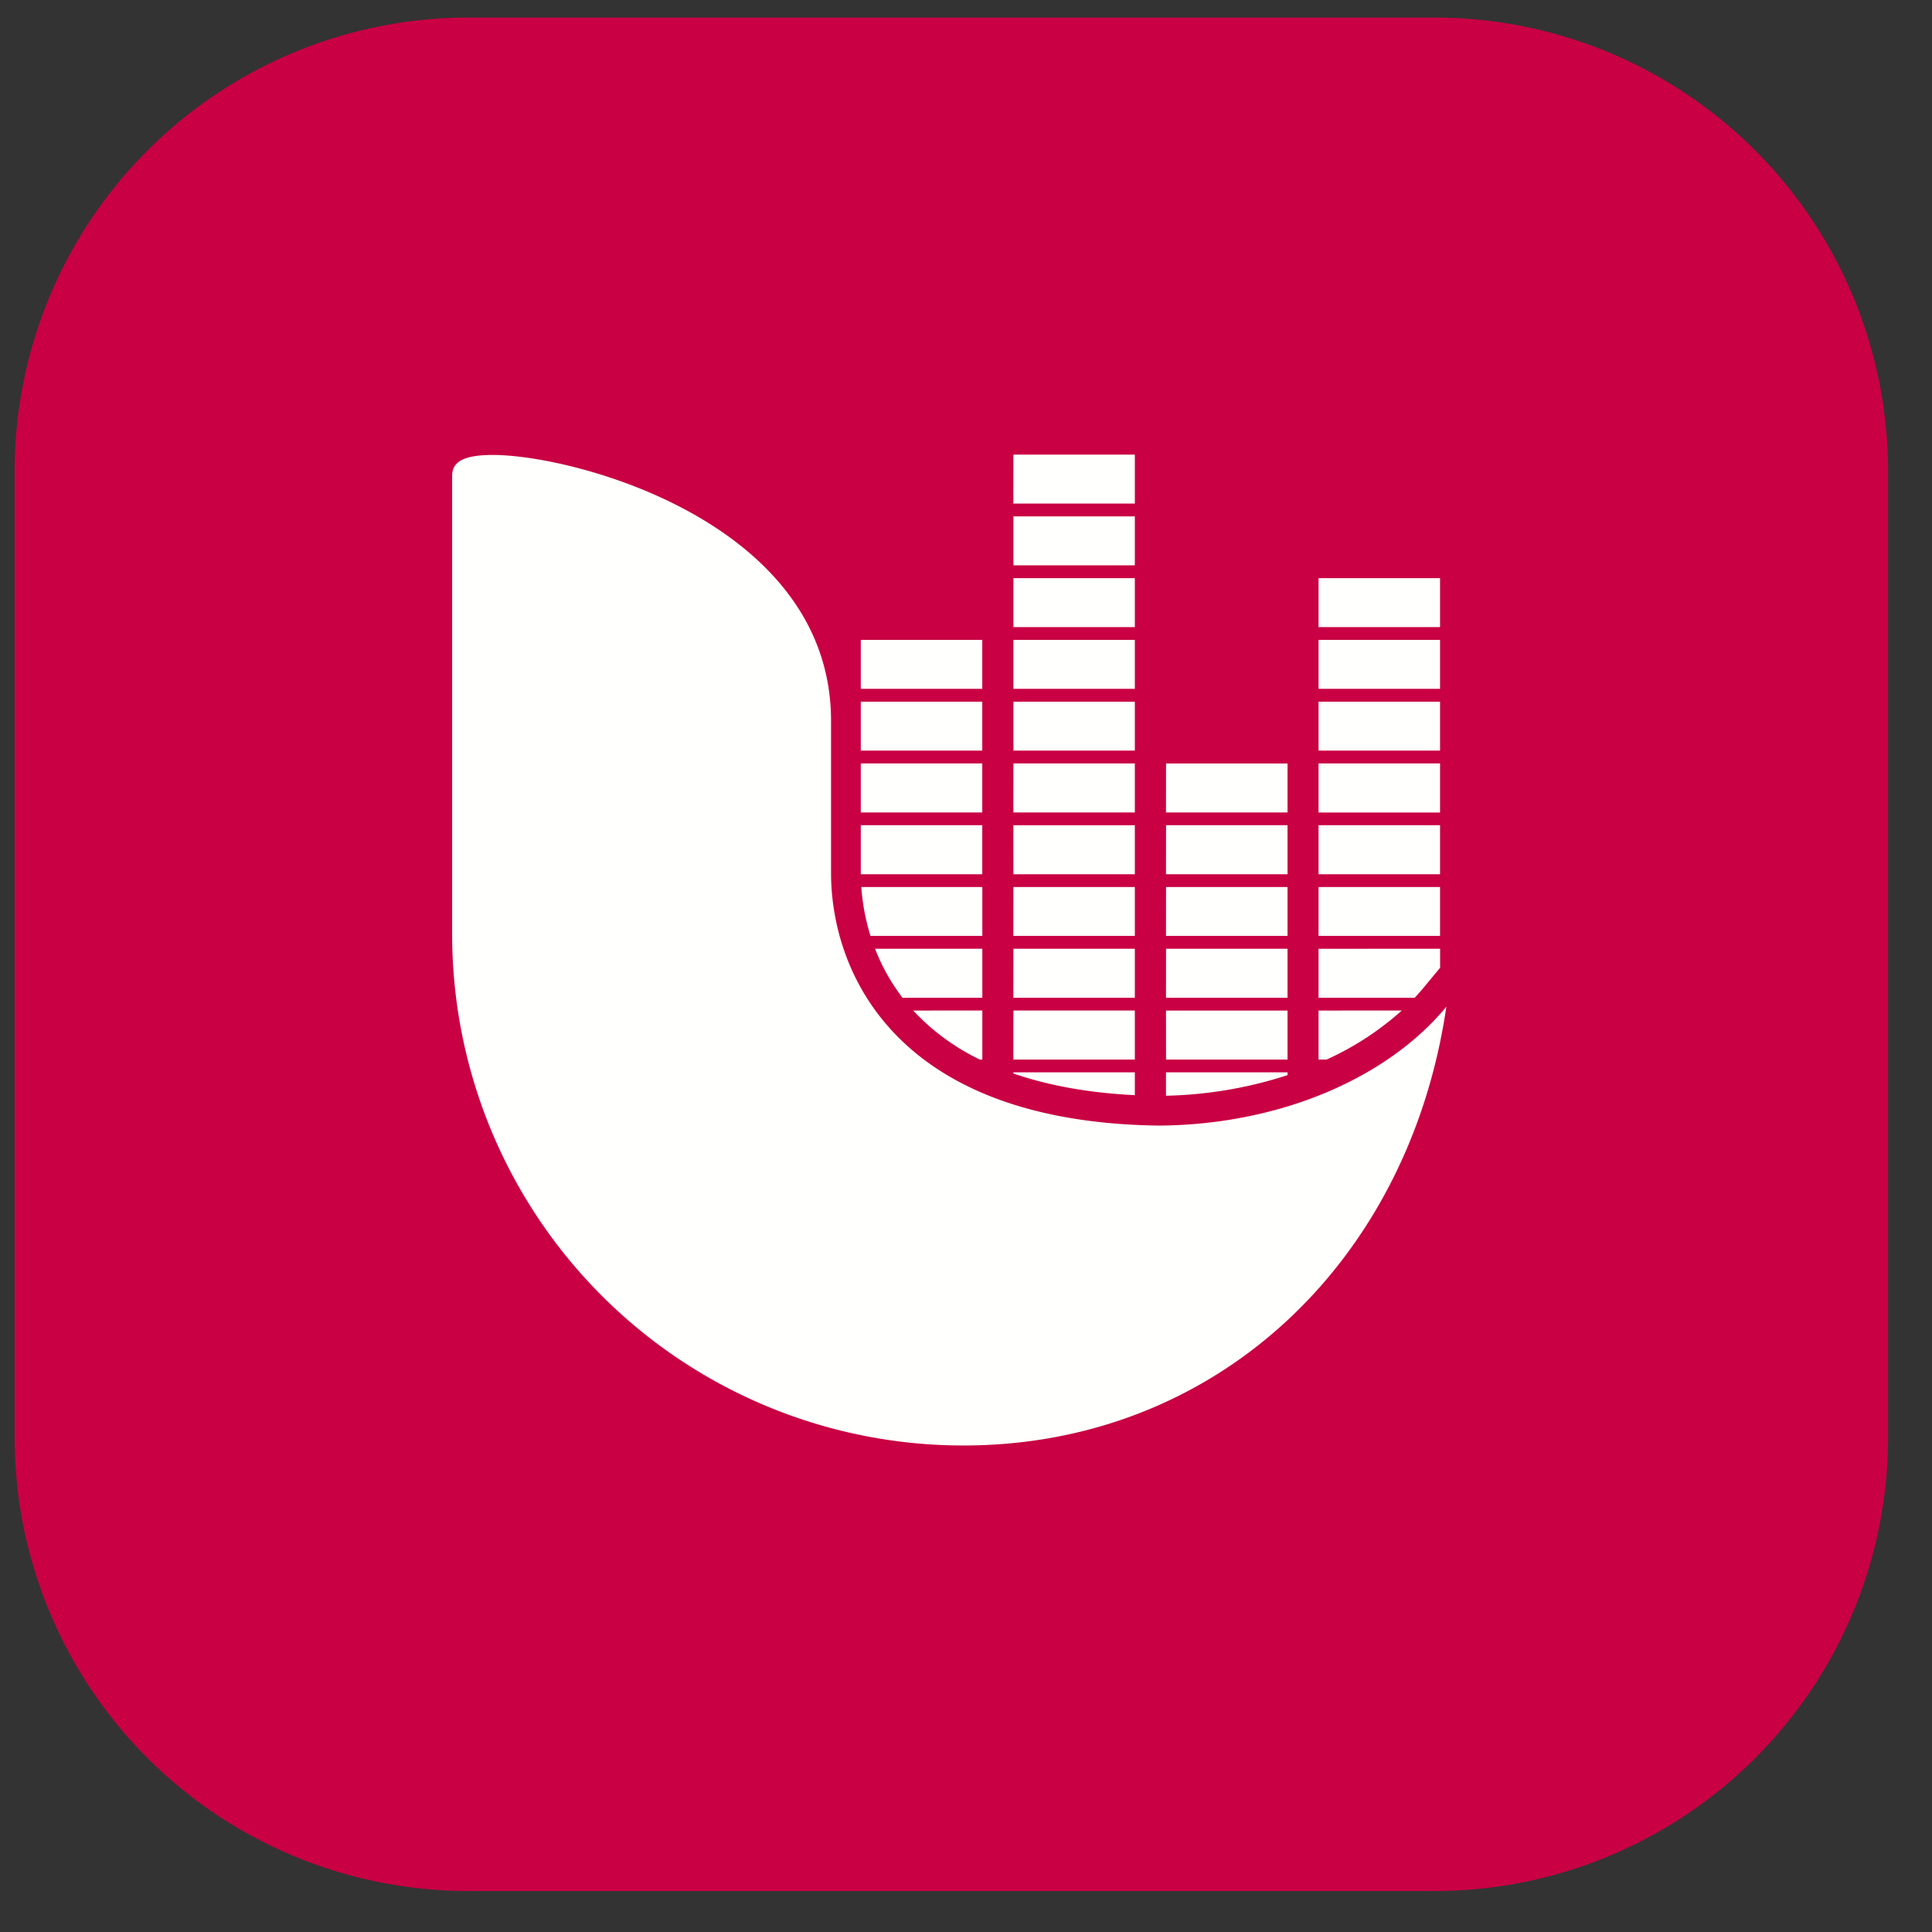
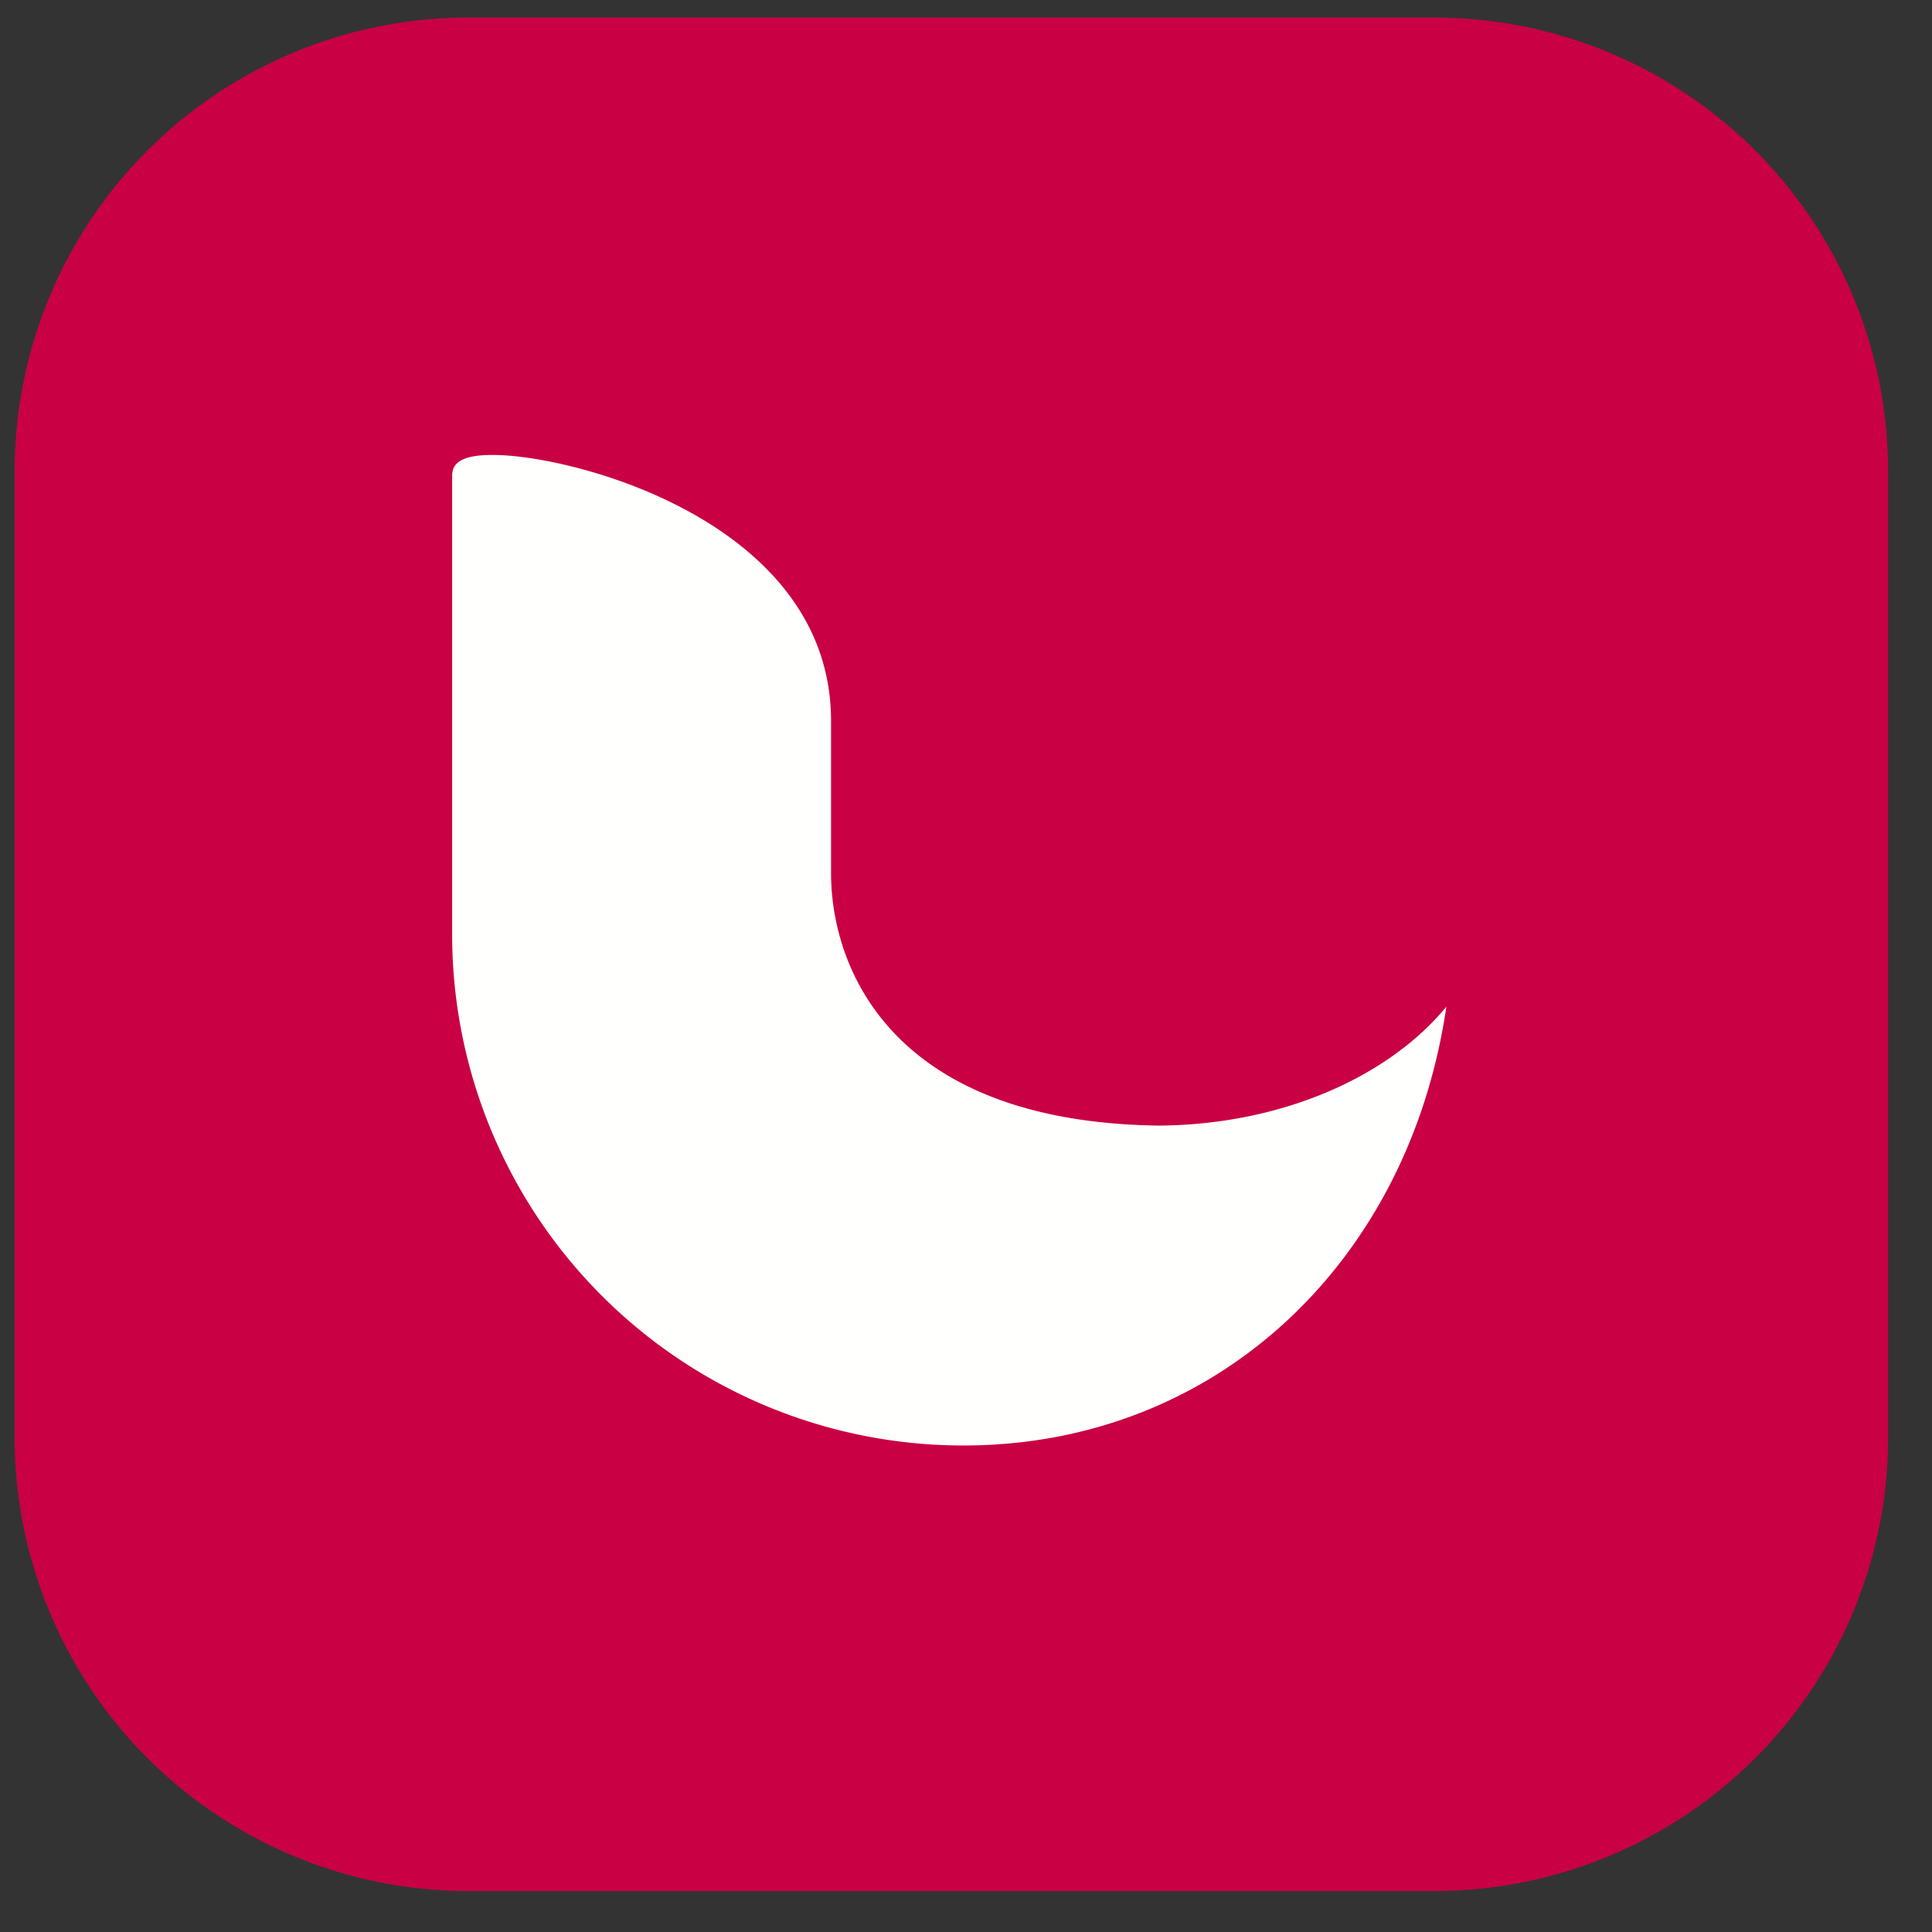
<svg xmlns="http://www.w3.org/2000/svg" width="33" height="33" fill="none">
  <rect width="100%" height="100%" fill="#333333" stroke="none" />
  <path fill="url(#a)" d="M24.5.3H8A7.75 7.75 0 0 0 .25 8.05v16.5A7.75 7.75 0 0 0 8 32.3h16.5a7.75 7.75 0 0 0 7.75-7.75V8.05A7.75 7.75 0 0 0 24.5.3" />
-   <path fill="#FFFFFE" fill-rule="evenodd" d="M22.522 11.766h2.075v-.836h-2.075v.838zm0 1.055h2.075v-.835h-2.075v.838zm0-2.11h2.075v-.836h-2.075v.838zm0 3.167h2.075v-.838h-2.075zm0 1.055h2.075v-.838h-2.075zm0 2.328v.837h.137a5 5 0 0 0 1.285-.838zm0-1.055v.837h1.642q.079-.085.15-.17l.284-.343v-.325zm0-1.055h2.075v.835h-2.075zm-2.606-.218h2.076v-.838h-2.075zm0 3.383v.4a7.2 7.2 0 0 0 2.076-.352v-.048zm0-2.33h2.076v-.835h-2.075zm0 1.057h2.076v-.838h-2.075zm0-3.165h2.076v-.837h-2.075zm0 3.383h2.076v.837h-2.075zm-2.607-5.495h2.075v-.836H17.31v.838zm0-1.055h2.075v-.836H17.31v.838zm0-1.055h2.075V8.82H17.31v.838zm0 8.66v.02c.563.194 1.247.33 2.075.37v-.39zm0-5.495h2.075v-.835H17.31v.838zm0-4.22h2.075v-.836H17.31zm0 9.497h2.075v-.838H17.31zm0-4.22h2.075v-.838H17.31zm0 3.165h2.075v-.838H17.31zm0-1.057h2.075v-.835H17.31zm0-1.89h2.075v.837H17.31zm-2.606.837h2.075v-.838h-2.075zm0-1.055h2.075v-.838h-2.075zm0-2.112h2.075v-.836h-2.075zm0 1.055h2.075v-.835h-2.075v.838zm.896 4.44c.323.348.709.631 1.137.837h.043v-.838zm-.887-2.11c.015.228.059.52.157.835h1.91v-.835zm2.067 1.054v.838h-1.363a3.4 3.4 0 0 1-.47-.838z" clip-rule="evenodd" />
  <path fill="#FFFFFE" fill-rule="evenodd" d="M24.705 17.195c-.992 1.203-2.814 2.014-4.902 2.031-4.583-.056-5.608-2.701-5.608-4.312v-2.6c0-3.382-4.377-4.543-5.775-4.543-.492 0-.697.112-.697.354v7.835a8.73 8.73 0 0 0 8.735 8.73c4.296 0 7.605-3.11 8.247-7.495" clip-rule="evenodd" />
  <defs>
    <linearGradient id="a" x1="1345.85" x2="2815.93" y1="855.979" y2="2918.7" gradientUnits="userSpaceOnUse">
      <stop stop-color="#C90043" />
      <stop offset="1" stop-color="#F2001C" />
    </linearGradient>
  </defs>
</svg>